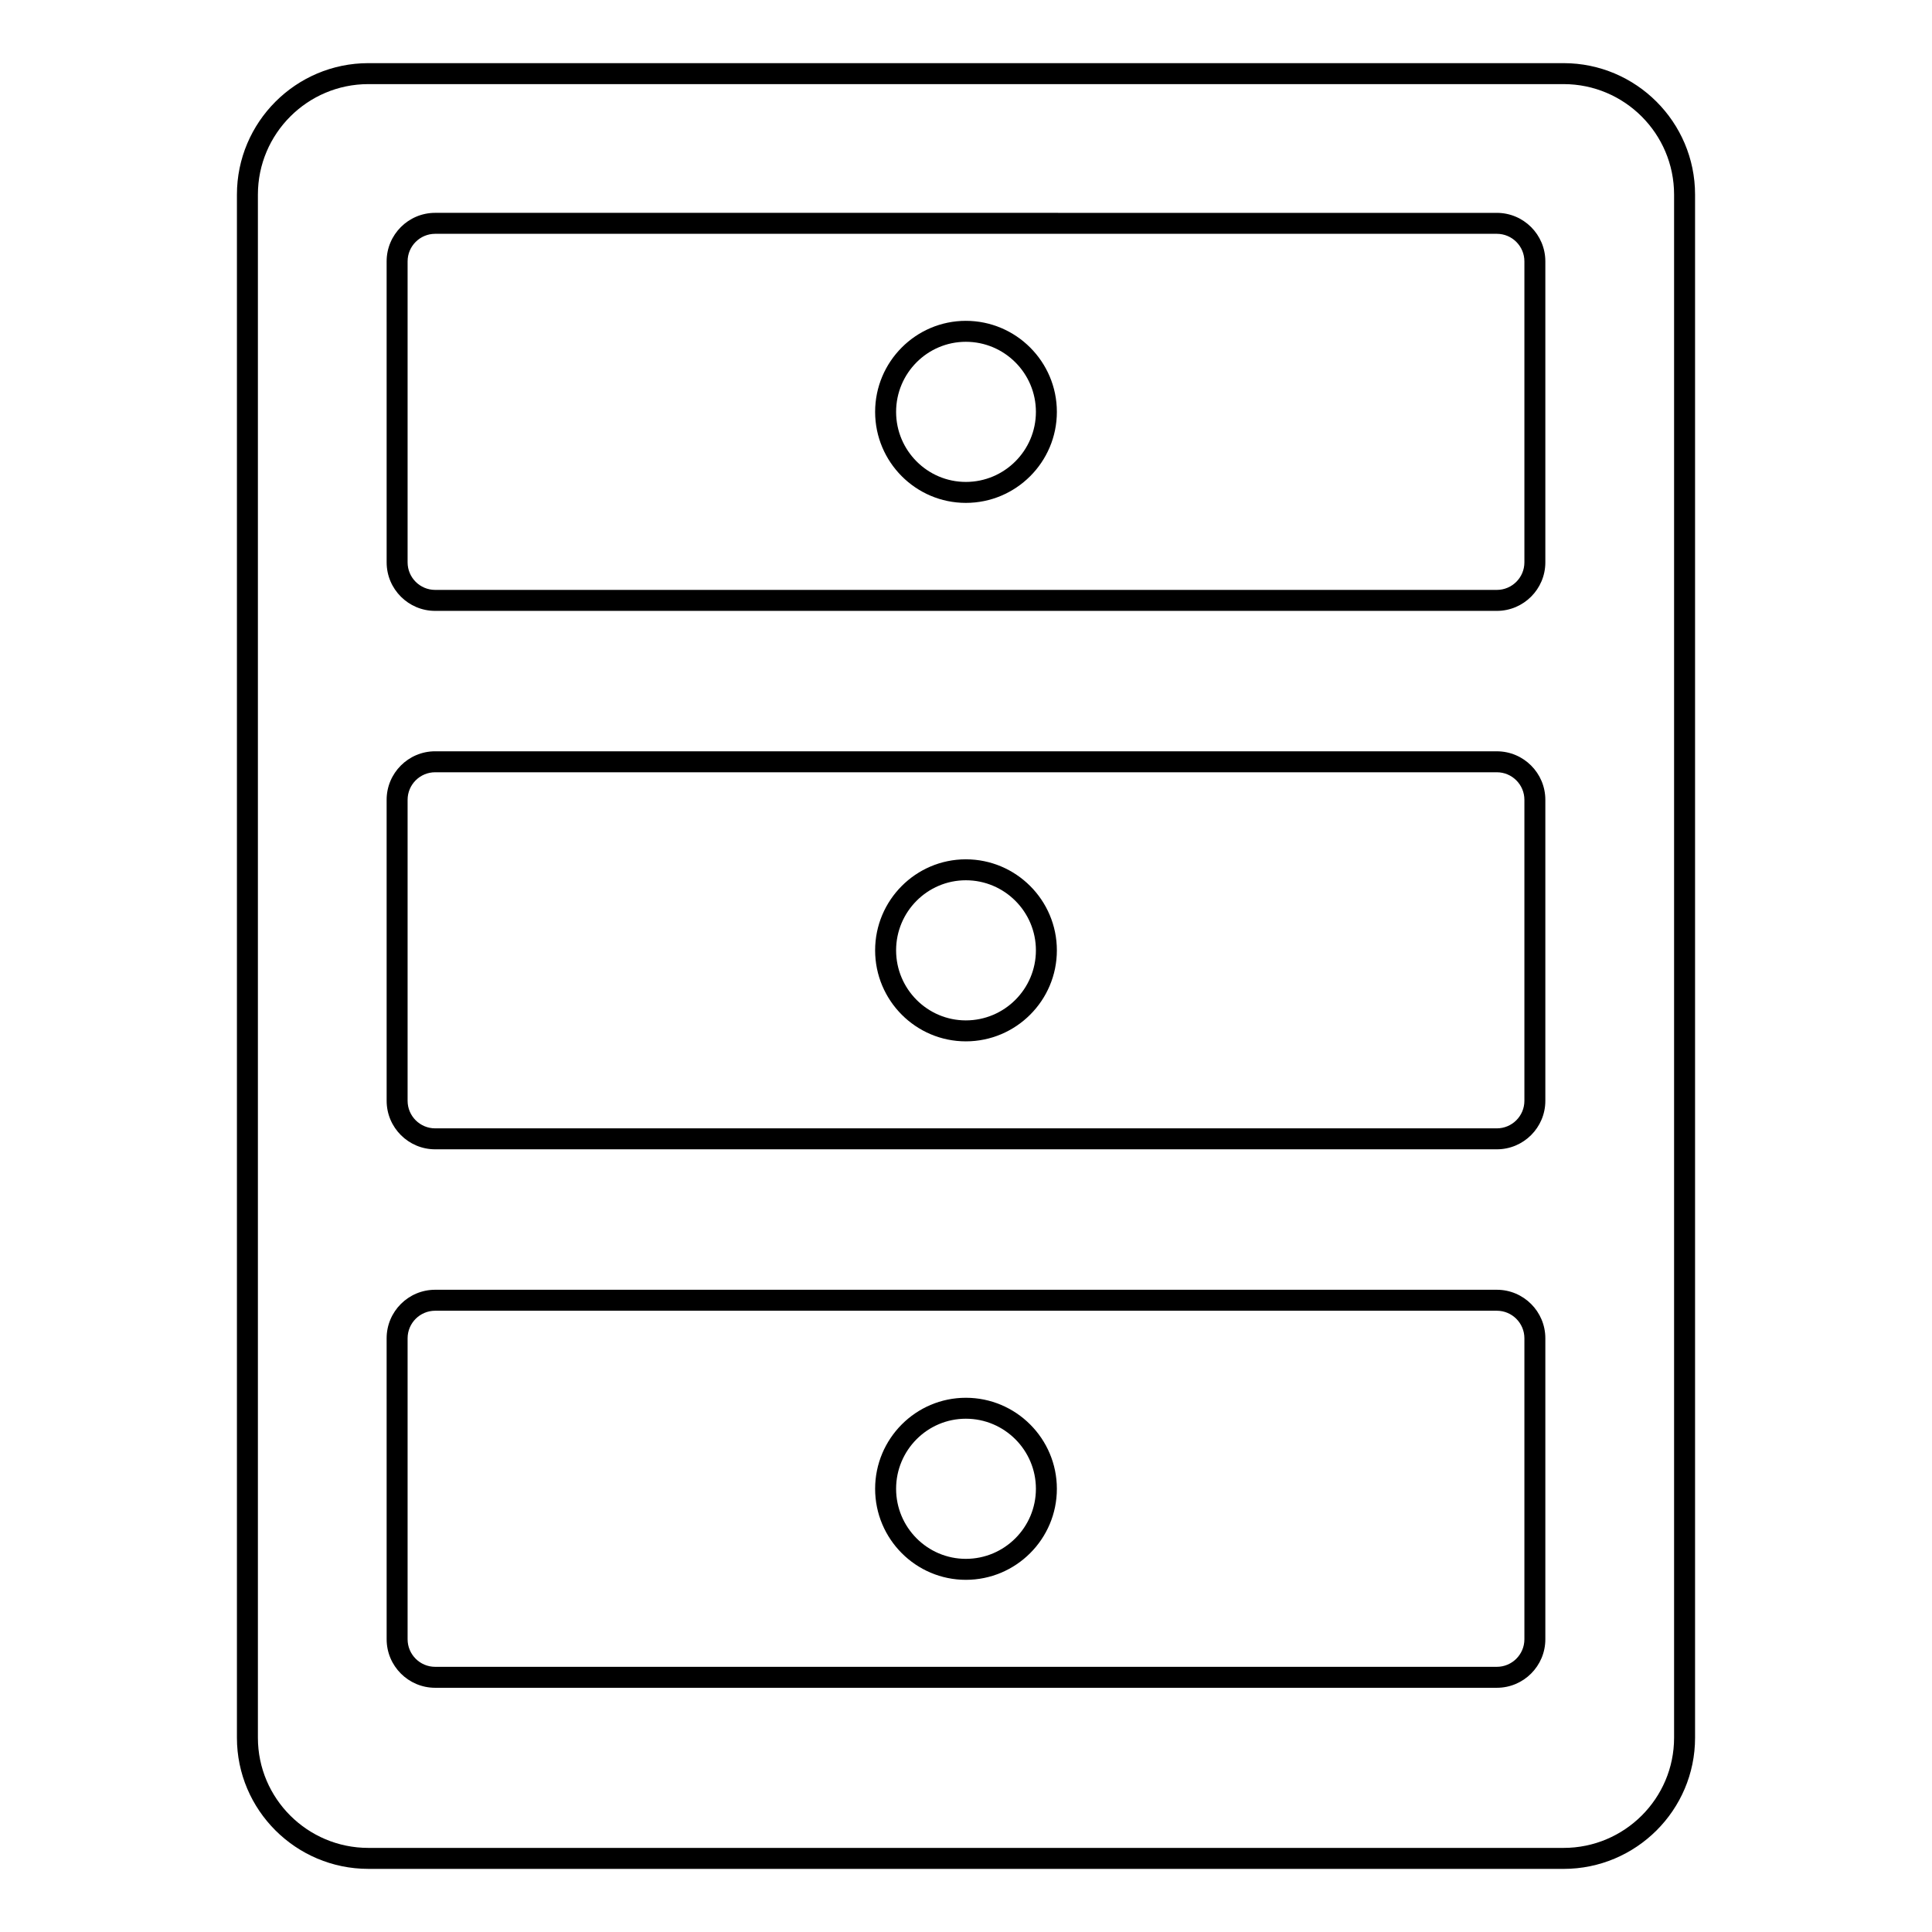
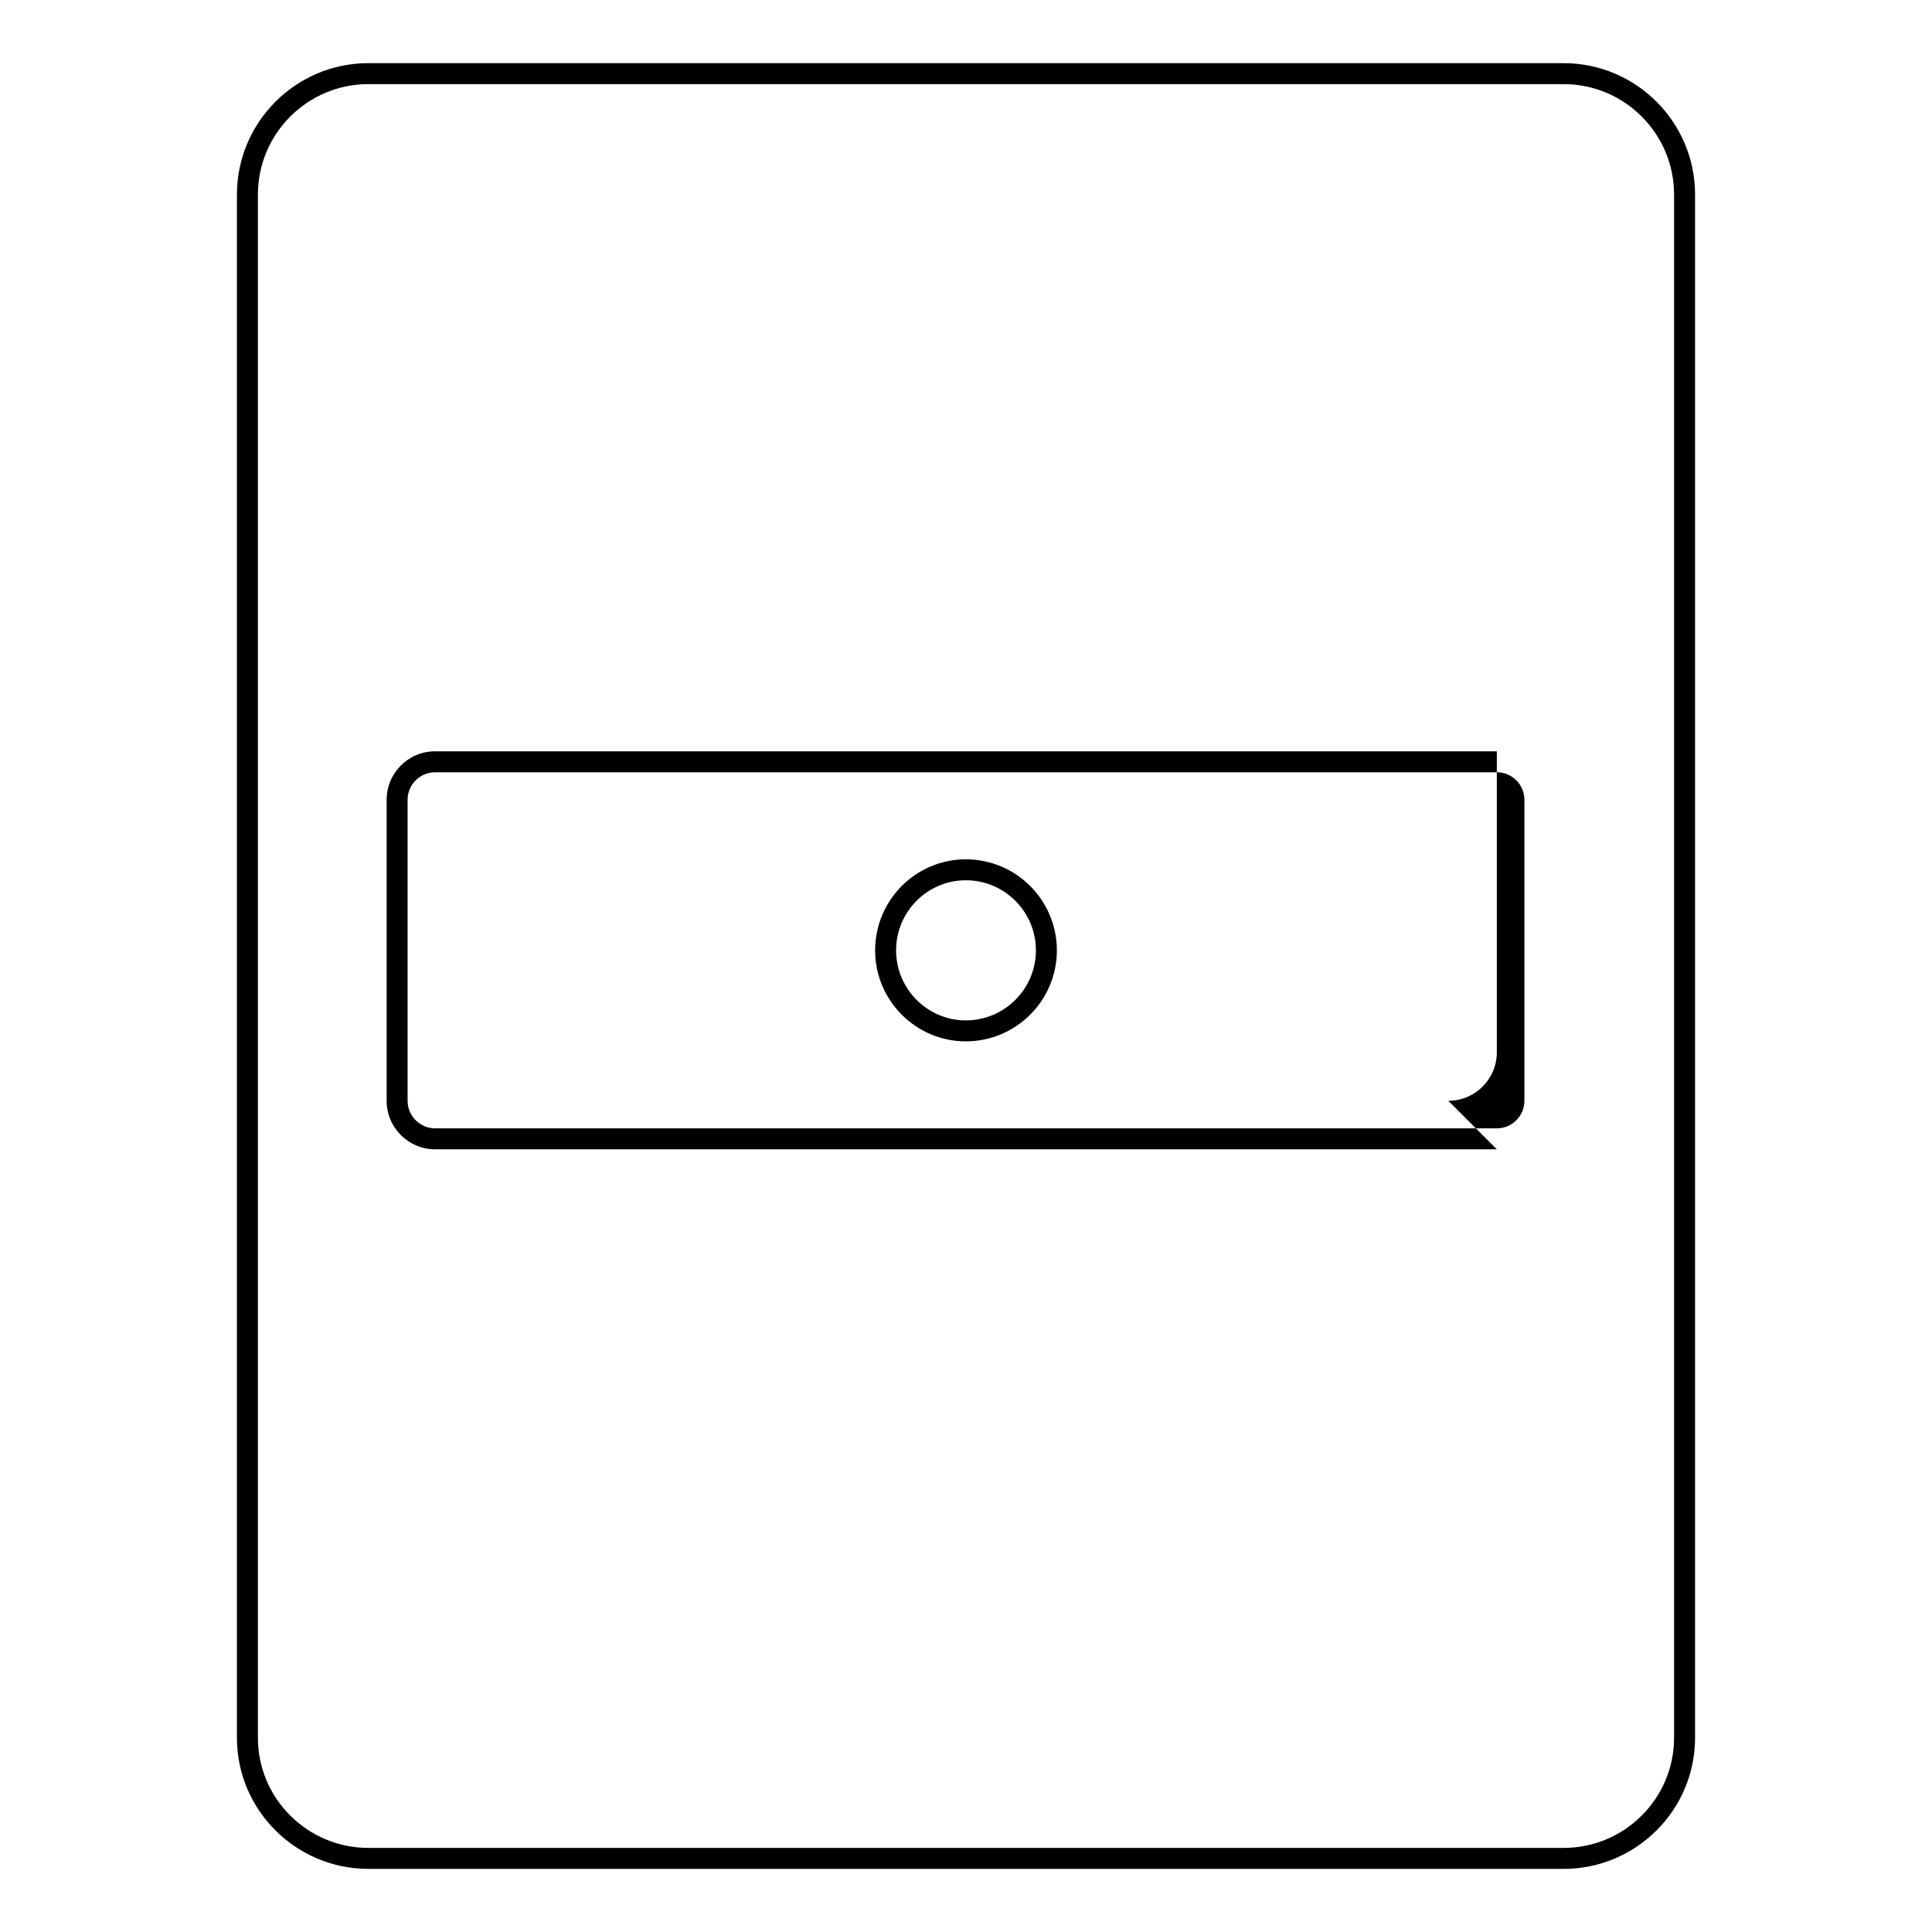
<svg xmlns="http://www.w3.org/2000/svg" fill="#000000" width="800px" height="800px" version="1.1" viewBox="144 144 512 512">
  <g>
    <path d="m558.37 639.27h-316.75c-19.203 0-34.832-15.59-34.832-34.746v-408.95c0-19.211 15.629-34.84 34.832-34.84h316.75c19.211 0 34.84 15.629 34.84 34.84v408.95c0 19.164-15.629 34.75-34.84 34.75zm-316.75-472.98c-16.141 0-29.273 13.137-29.273 29.281v408.95c0 16.094 13.133 29.191 29.273 29.191h316.75c16.148 0 29.281-13.098 29.281-29.191v-408.95c0-16.145-13.133-29.281-29.281-29.281z" />
-     <path d="m540.68 305.89h-281.36c-7.09 0-12.855-5.766-12.855-12.855l-0.004-79.773c0-7.086 5.766-12.855 12.855-12.855l281.36 0.004c7.09 0 12.855 5.766 12.855 12.855v79.773c0 7.082-5.766 12.852-12.855 12.852zm-281.36-99.926c-4.023 0-7.301 3.273-7.301 7.297v79.773c0 4.023 3.277 7.297 7.301 7.297h281.36c4.023 0 7.301-3.273 7.301-7.297v-79.773c0-4.023-3.277-7.297-7.301-7.297z" />
-     <path d="m399.96 277.27c-13.254 0-24.043-10.82-24.043-24.121 0-13.301 10.789-24.125 24.043-24.125 13.297 0 24.121 10.824 24.121 24.125 0.004 13.301-10.82 24.121-24.121 24.121zm0-42.691c-10.195 0-18.484 8.332-18.484 18.57 0 10.238 8.293 18.566 18.484 18.566 10.238 0 18.566-8.328 18.566-18.566 0-10.238-8.328-18.57-18.566-18.57z" />
-     <path d="m540.68 448.58h-281.36c-7.09 0-12.855-5.766-12.855-12.855l-0.004-79.77c0-7.086 5.766-12.855 12.855-12.855l281.36 0.004c7.09 0 12.855 5.766 12.855 12.855v79.773c0 7.082-5.766 12.848-12.855 12.848zm-281.36-99.922c-4.023 0-7.301 3.273-7.301 7.297v79.773c0 4.023 3.277 7.297 7.301 7.297h281.36c4.023 0 7.301-3.273 7.301-7.297v-79.773c0-4.023-3.277-7.297-7.301-7.297z" />
+     <path d="m540.68 448.58h-281.36c-7.09 0-12.855-5.766-12.855-12.855l-0.004-79.77c0-7.086 5.766-12.855 12.855-12.855l281.36 0.004v79.773c0 7.082-5.766 12.848-12.855 12.848zm-281.36-99.922c-4.023 0-7.301 3.273-7.301 7.297v79.773c0 4.023 3.277 7.297 7.301 7.297h281.36c4.023 0 7.301-3.273 7.301-7.297v-79.773c0-4.023-3.277-7.297-7.301-7.297z" />
    <path d="m399.96 419.97c-13.254 0-24.043-10.82-24.043-24.121 0-13.301 10.789-24.121 24.043-24.121 13.297 0 24.121 10.82 24.121 24.121 0.004 13.301-10.82 24.121-24.121 24.121zm0-42.688c-10.195 0-18.484 8.328-18.484 18.566 0 10.238 8.293 18.566 18.484 18.566 10.238 0 18.566-8.328 18.566-18.566 0-10.238-8.328-18.566-18.566-18.566z" />
-     <path d="m540.68 591.28h-281.36c-7.09 0-12.855-5.766-12.855-12.855l-0.004-79.77c0-7.086 5.766-12.855 12.855-12.855h281.36c7.09 0 12.855 5.766 12.855 12.855v79.773c0 7.086-5.766 12.852-12.855 12.852zm-281.36-99.922c-4.023 0-7.301 3.273-7.301 7.297v79.773c0 4.023 3.277 7.297 7.301 7.297h281.36c4.023 0 7.301-3.273 7.301-7.297v-79.773c0-4.023-3.277-7.297-7.301-7.297z" />
-     <path d="m399.96 562.67c-13.254 0-24.043-10.82-24.043-24.121s10.789-24.125 24.043-24.125c13.297 0 24.121 10.824 24.121 24.125 0.004 13.301-10.82 24.121-24.121 24.121zm0-42.695c-10.195 0-18.484 8.332-18.484 18.57s8.293 18.566 18.484 18.566c10.238 0 18.566-8.328 18.566-18.566s-8.328-18.57-18.566-18.57z" />
  </g>
</svg>